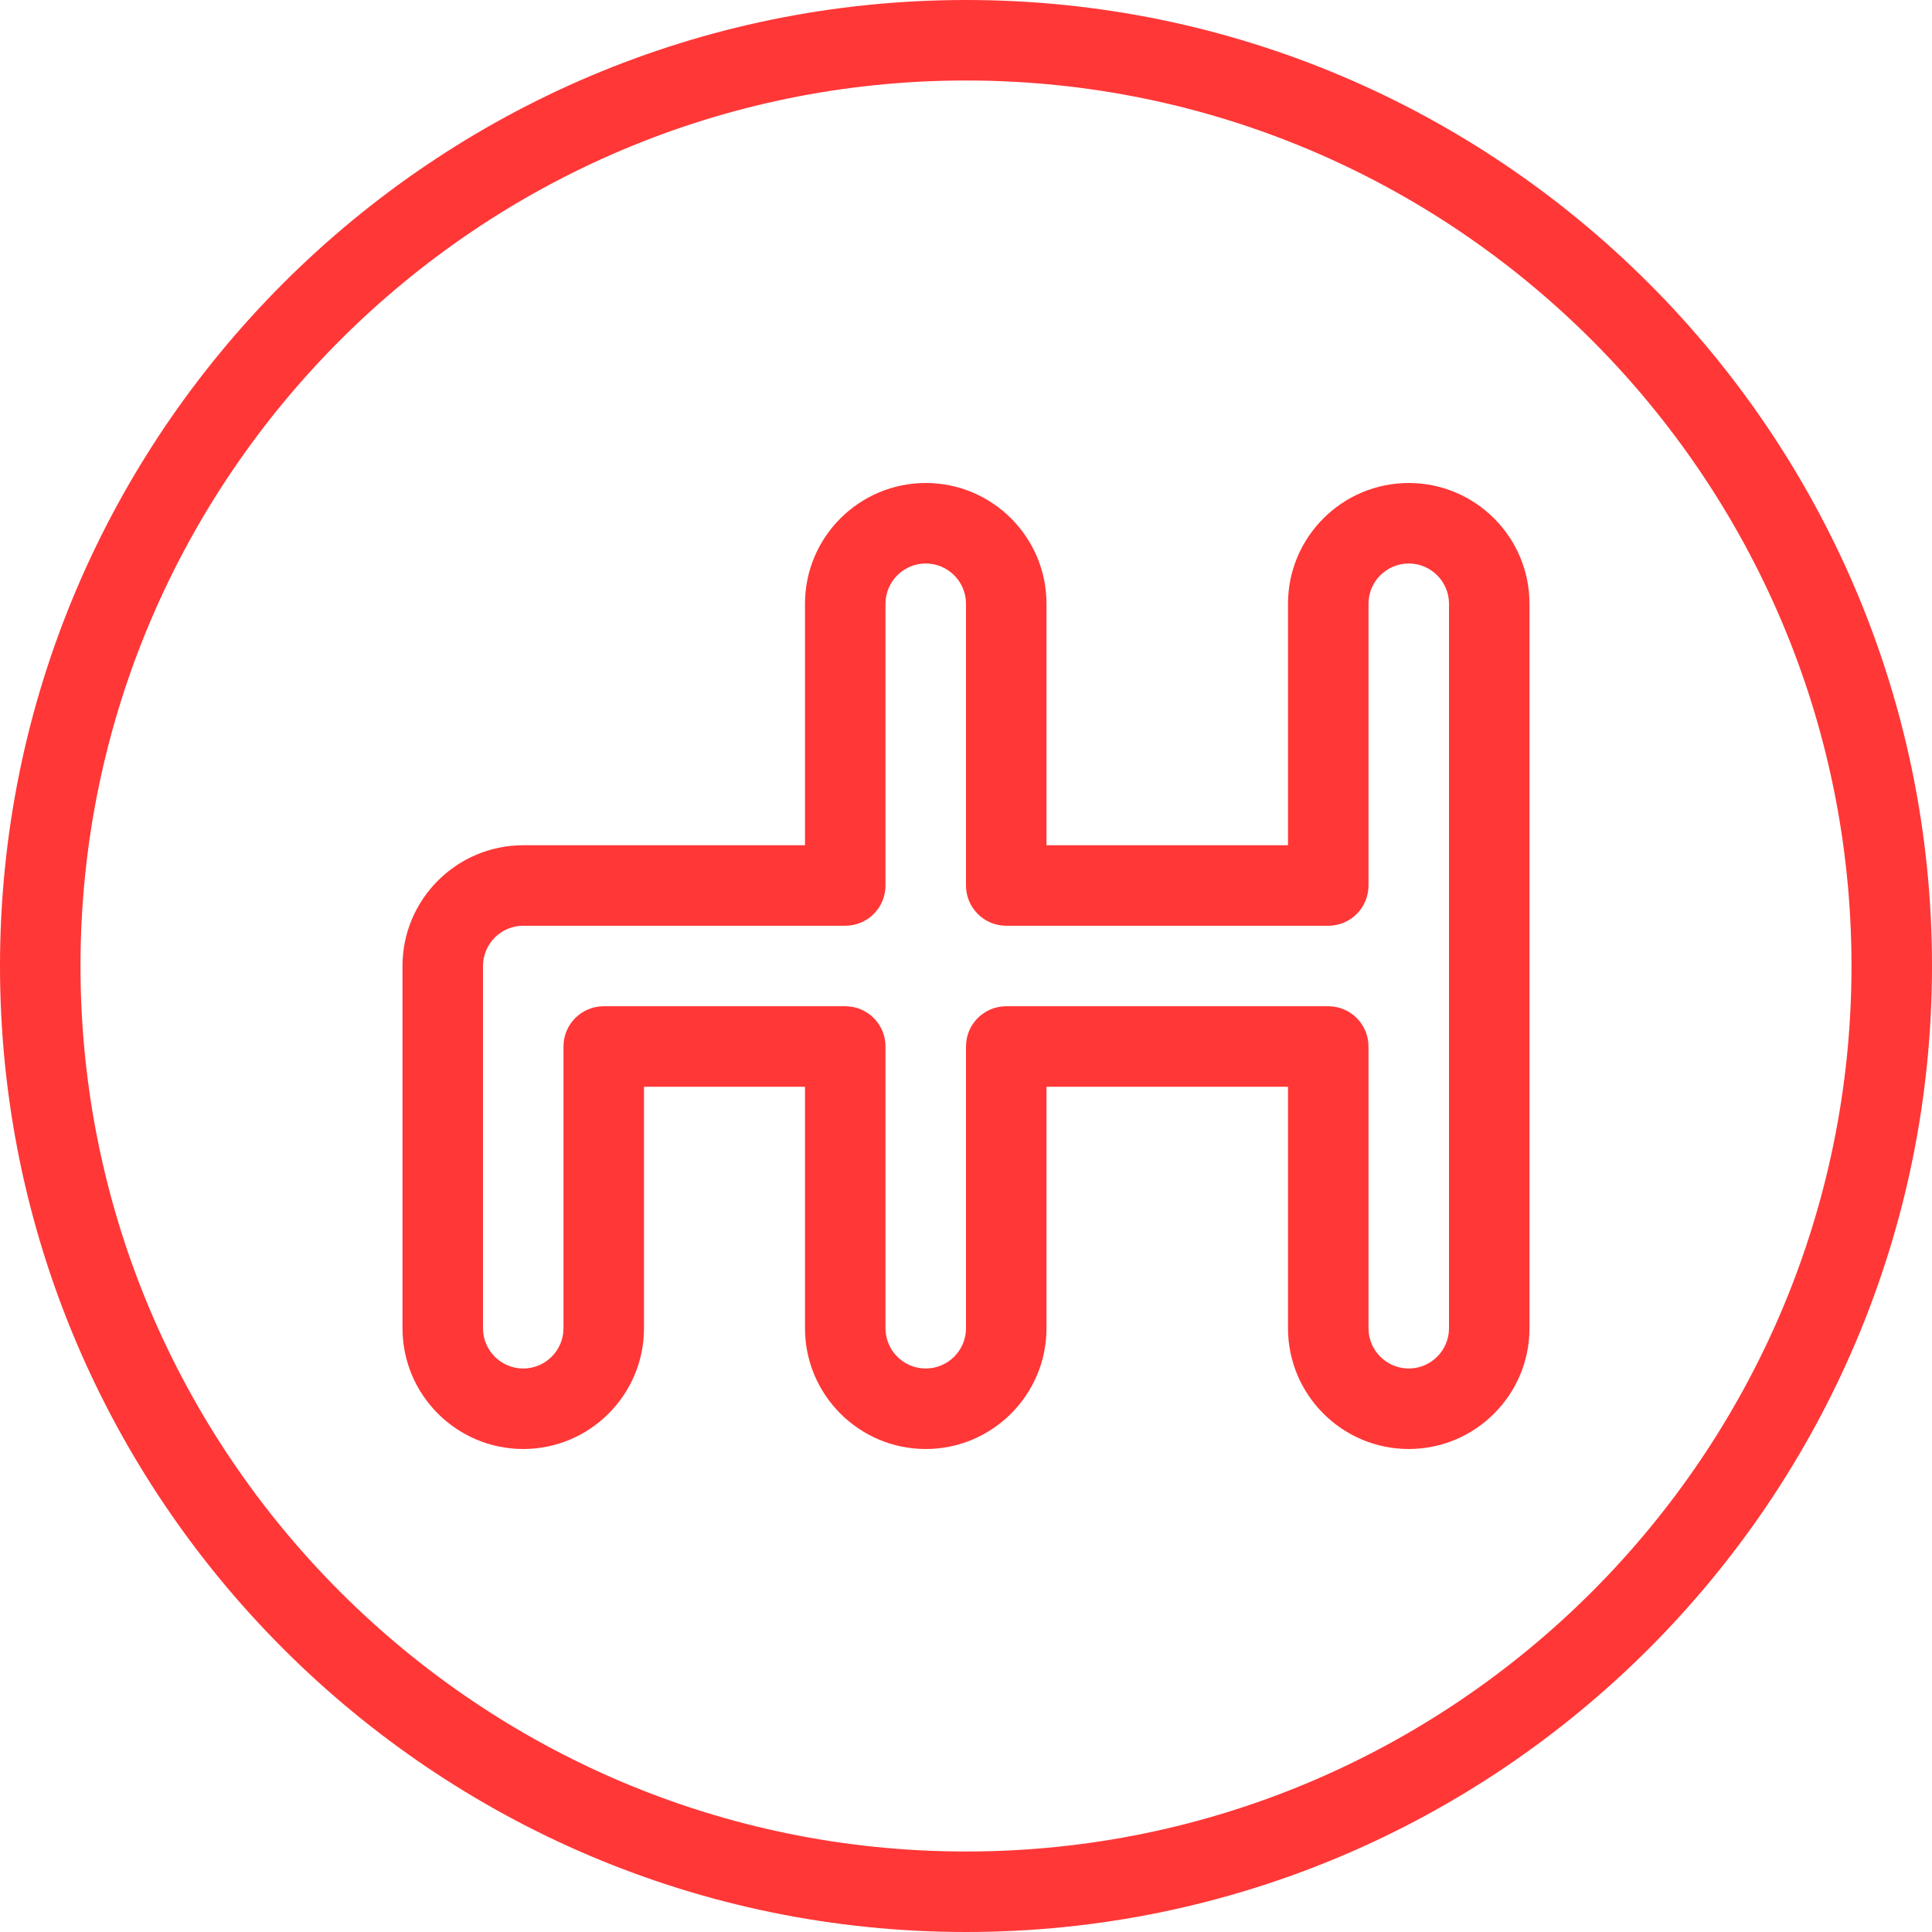
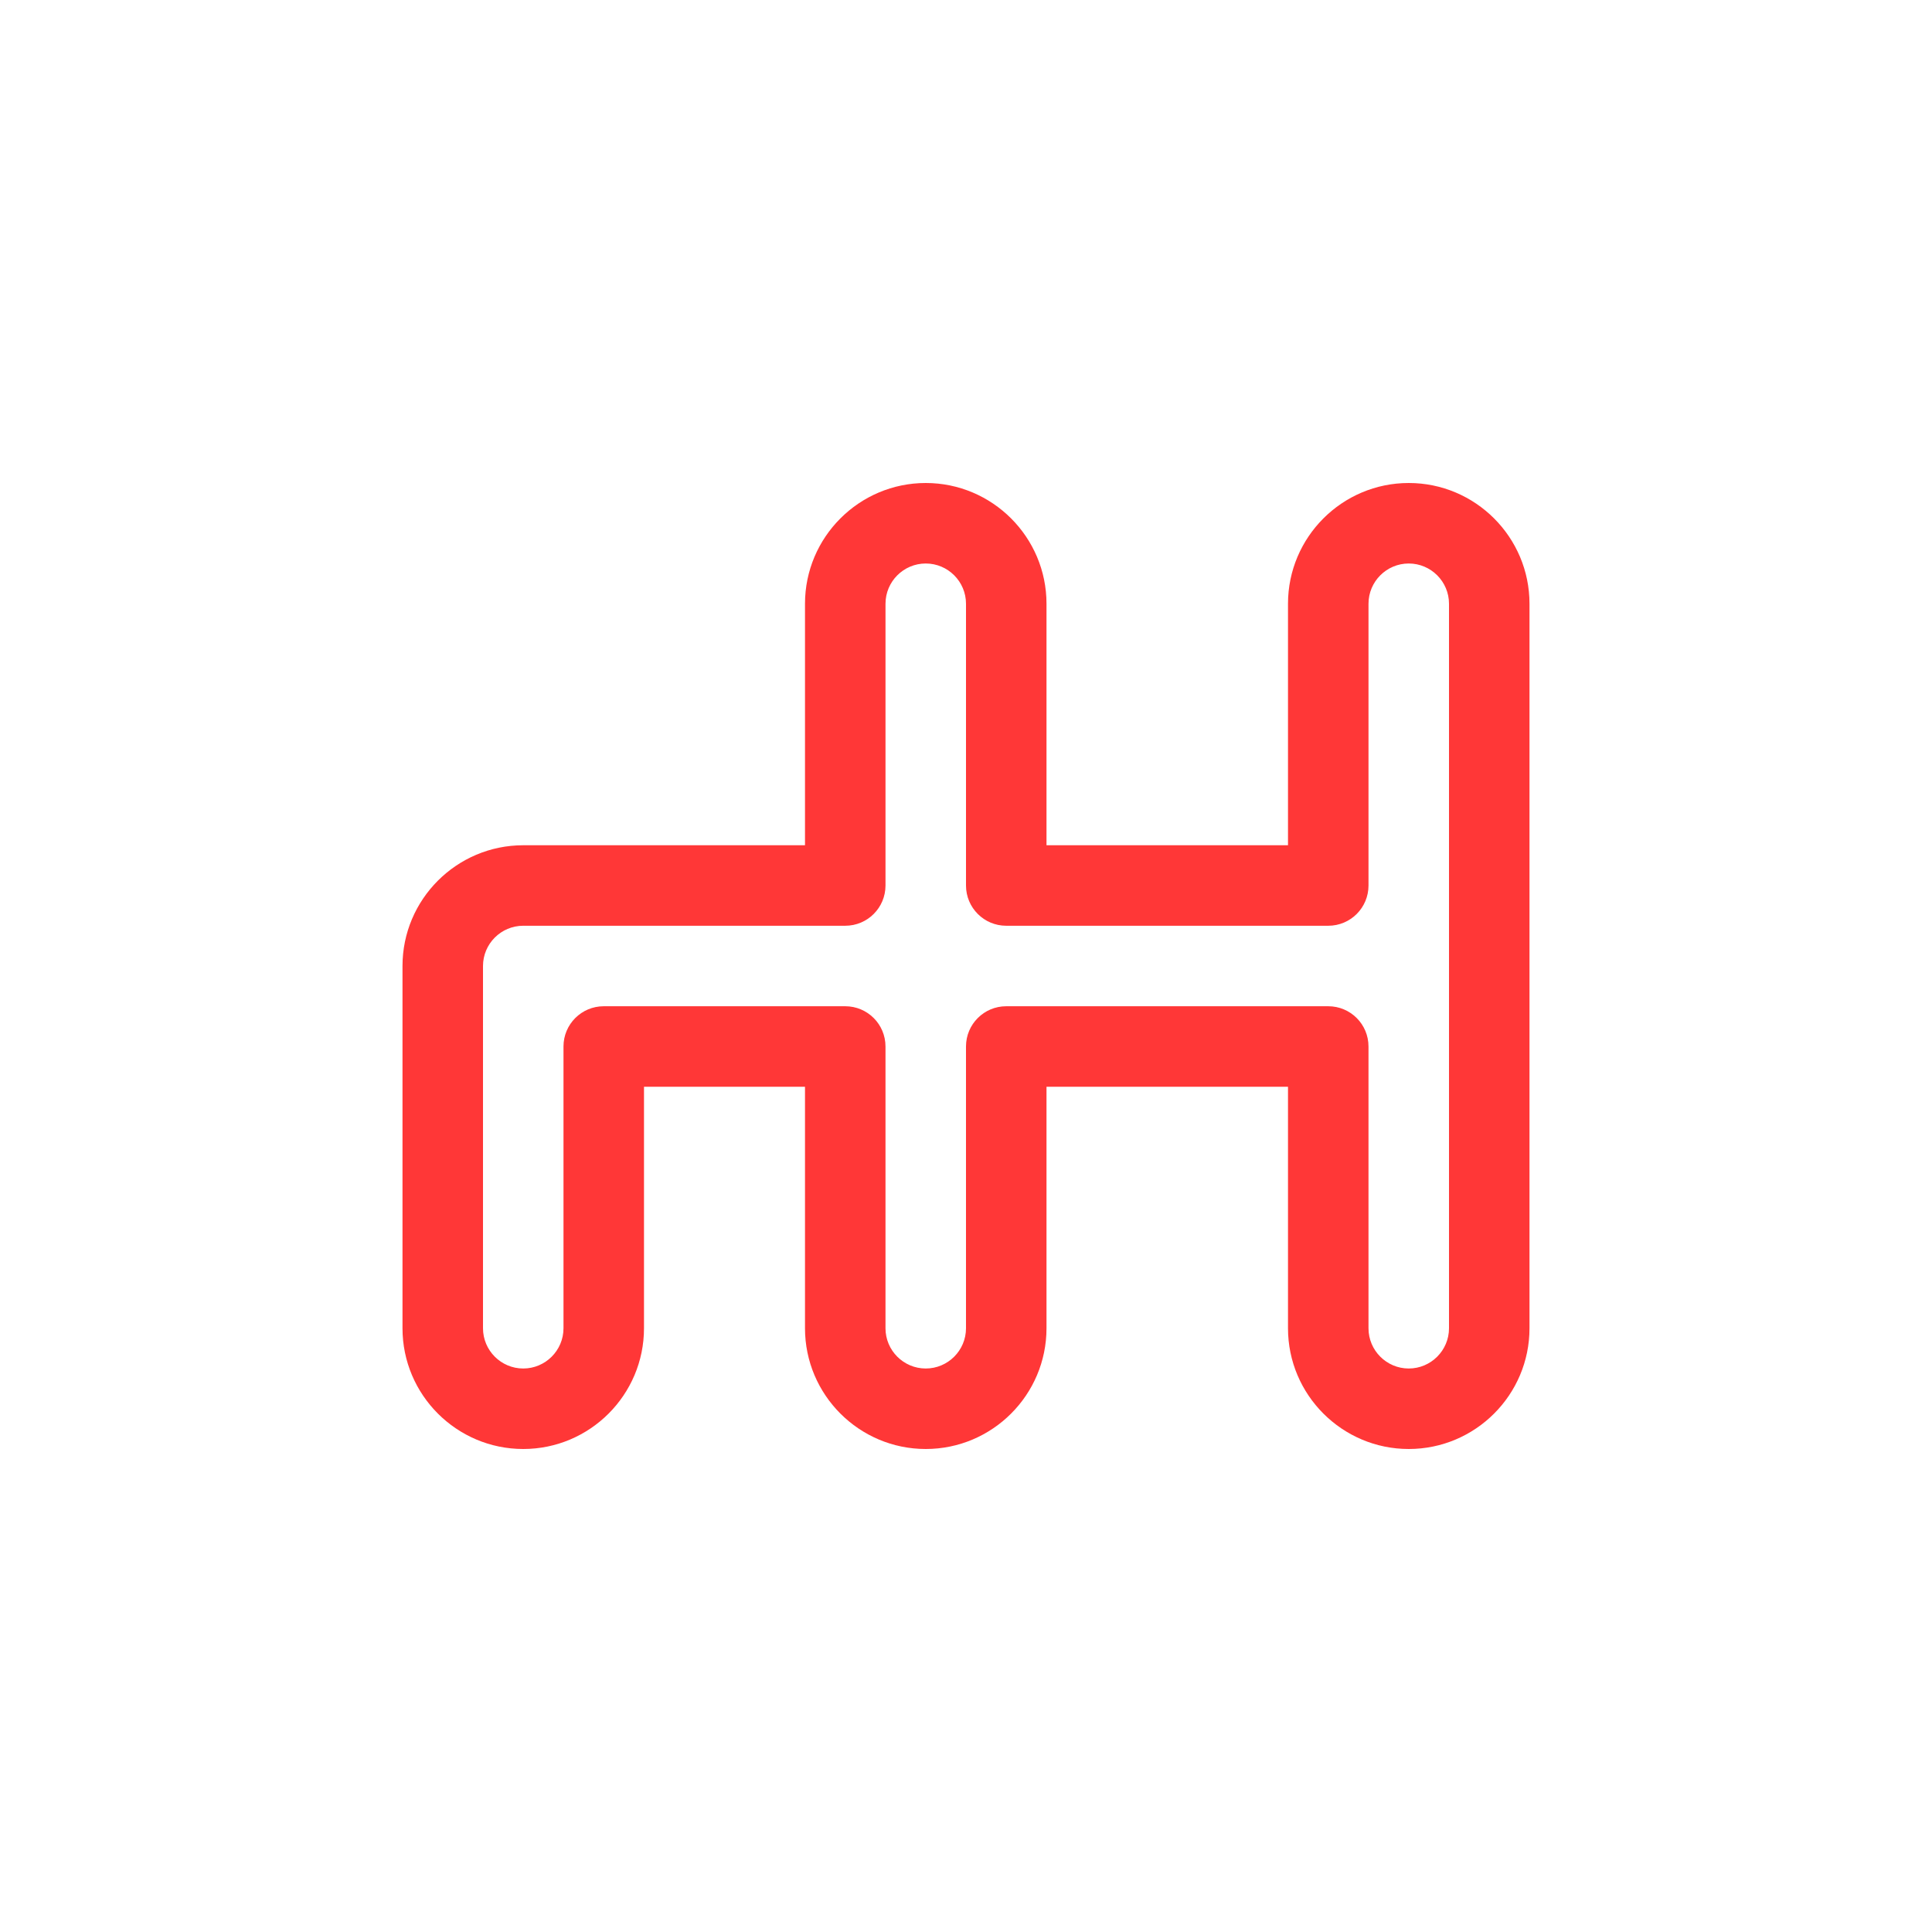
<svg xmlns="http://www.w3.org/2000/svg" version="1.1" id="Capa_1" x="0px" y="0px" viewBox="0 0 512 512" style="enable-background:new 0 0 512 512;" xml:space="preserve" width="512px" height="512px">
  <g>
    <g>
-       <path d="M256,0C114.833,0,0,114.844,0,256s114.833,256,256,256s256-114.844,256-256S397.167,0,256,0z M256,490.667    C126.604,490.667,21.333,385.396,21.333,256S126.604,21.333,256,21.333S490.667,126.604,490.667,256S385.396,490.667,256,490.667z    " fill="#ff3737" />
-     </g>
+       </g>
  </g>
  <g>
    <g>
      <path d="M373.333,128c-17.646,0-32,14.354-32,32v64h-64v-64c0-17.646-14.354-32-32-32s-32,14.354-32,32v64h-74.667    c-17.646,0-32,14.354-32,32v96c0,17.646,14.354,32,32,32s32-14.354,32-32v-64h42.667v64c0,17.646,14.354,32,32,32s32-14.354,32-32    v-64h64v64c0,17.646,14.354,32,32,32s32-14.354,32-32V160C405.333,142.354,390.979,128,373.333,128z M384,352    c0,5.885-4.792,10.667-10.667,10.667s-10.667-4.781-10.667-10.667v-74.667c0-5.896-4.771-10.667-10.667-10.667h-85.333    c-5.896,0-10.667,4.771-10.667,10.667V352c0,5.885-4.792,10.667-10.667,10.667s-10.667-4.781-10.667-10.667v-74.667    c0-5.896-4.771-10.667-10.667-10.667h-64c-5.896,0-10.667,4.771-10.667,10.667V352c0,5.885-4.792,10.667-10.667,10.667    S128,357.885,128,352v-96c0-5.885,4.792-10.667,10.667-10.667H224c5.896,0,10.667-4.771,10.667-10.667V160    c0-5.885,4.792-10.667,10.667-10.667S256,154.115,256,160v74.667c0,5.896,4.771,10.667,10.667,10.667H352    c5.896,0,10.667-4.771,10.667-10.667V160c0-5.885,4.792-10.667,10.667-10.667S384,154.115,384,160V352z" fill="#ff3737" />
    </g>
  </g>
  <g>
</g>
  <g>
</g>
  <g>
</g>
  <g>
</g>
  <g>
</g>
  <g>
</g>
  <g>
</g>
  <g>
</g>
  <g>
</g>
  <g>
</g>
  <g>
</g>
  <g>
</g>
  <g>
</g>
  <g>
</g>
  <g>
</g>
</svg>